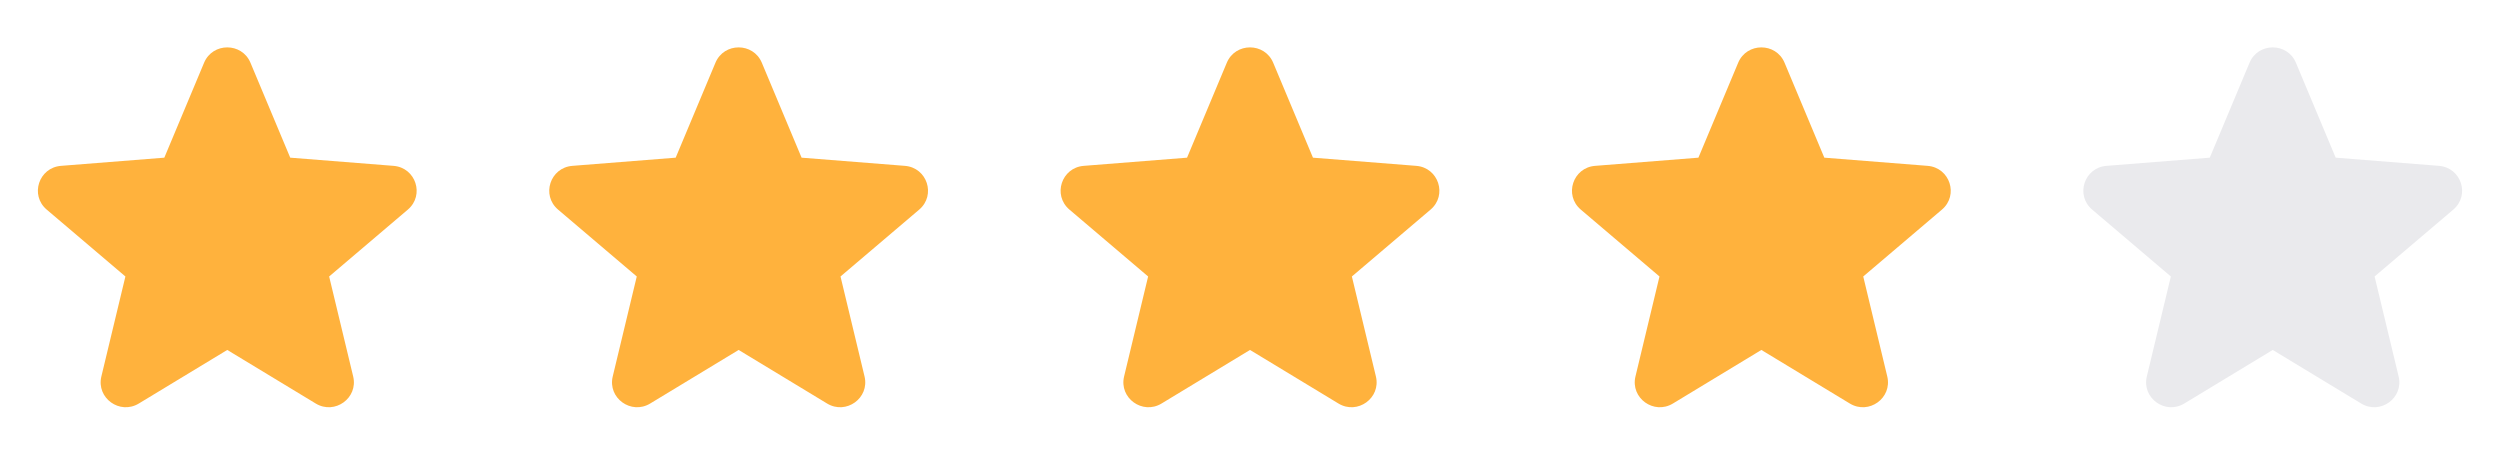
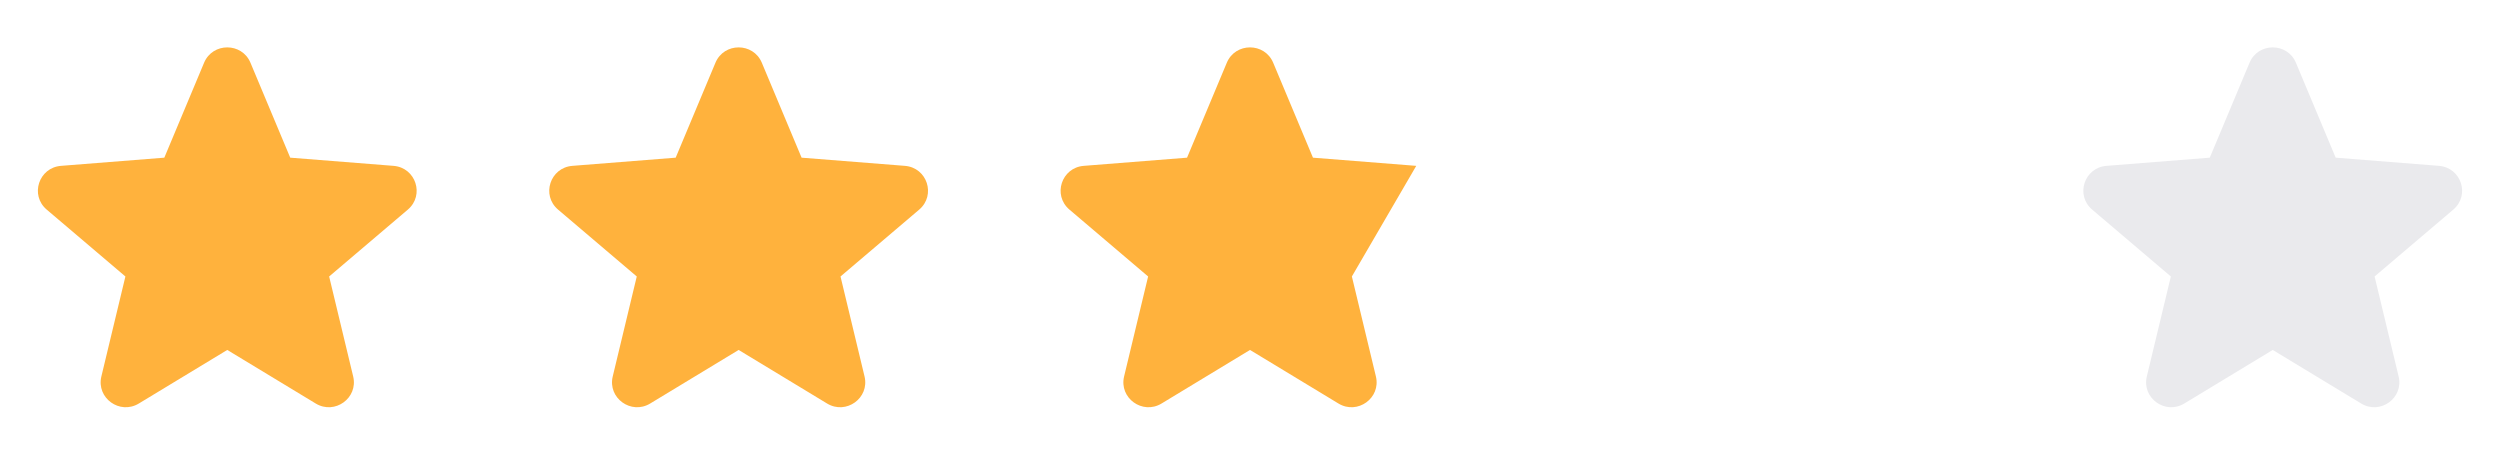
<svg xmlns="http://www.w3.org/2000/svg" width="44" height="8" viewBox="0 0 44 8" fill="none">
  <g clip-path="url(#clip0_979_57713)">
    <path fill-rule="evenodd" clip-rule="evenodd" d="M3.592 1.104C3.743 0.744 4.257 0.744 4.408 1.104L5.108 2.775L6.926 2.919C7.318 2.95 7.477 3.435 7.178 3.689L5.793 4.866L6.216 6.626C6.307 7.005 5.892 7.305 5.557 7.102L4 6.159L2.443 7.102C2.108 7.305 1.693 7.005 1.784 6.626L2.207 4.866L0.822 3.689C0.523 3.435 0.682 2.95 1.074 2.919L2.892 2.775L3.592 1.104Z" fill="#FFB23D" />
  </g>
  <g clip-path="url(#clip1_979_57713)">
    <path fill-rule="evenodd" clip-rule="evenodd" d="M12.592 1.104C12.743 0.744 13.257 0.744 13.408 1.104L14.108 2.775L15.926 2.919C16.318 2.95 16.477 3.435 16.178 3.689L14.793 4.866L15.216 6.626C15.307 7.005 14.892 7.305 14.557 7.102L13 6.159L11.443 7.102C11.108 7.305 10.693 7.005 10.784 6.626L11.207 4.866L9.822 3.689C9.523 3.435 9.682 2.95 10.074 2.919L11.892 2.775L12.592 1.104Z" fill="#FFB23D" />
  </g>
  <g clip-path="url(#clip2_979_57713)">
-     <path fill-rule="evenodd" clip-rule="evenodd" d="M21.592 1.104C21.743 0.744 22.257 0.744 22.408 1.104L23.108 2.775L24.926 2.919C25.318 2.95 25.477 3.435 25.178 3.689L23.793 4.866L24.216 6.626C24.307 7.005 23.892 7.305 23.557 7.102L22 6.159L20.443 7.102C20.108 7.305 19.693 7.005 19.784 6.626L20.207 4.866L18.822 3.689C18.523 3.435 18.682 2.95 19.074 2.919L20.892 2.775L21.592 1.104Z" fill="#FFB23D" />
+     <path fill-rule="evenodd" clip-rule="evenodd" d="M21.592 1.104C21.743 0.744 22.257 0.744 22.408 1.104L23.108 2.775L24.926 2.919L23.793 4.866L24.216 6.626C24.307 7.005 23.892 7.305 23.557 7.102L22 6.159L20.443 7.102C20.108 7.305 19.693 7.005 19.784 6.626L20.207 4.866L18.822 3.689C18.523 3.435 18.682 2.95 19.074 2.919L20.892 2.775L21.592 1.104Z" fill="#FFB23D" />
  </g>
  <g clip-path="url(#clip3_979_57713)">
    <path fill-rule="evenodd" clip-rule="evenodd" d="M30.592 1.104C30.743 0.744 31.257 0.744 31.408 1.104L32.108 2.775L33.926 2.919C34.318 2.95 34.477 3.435 34.178 3.689L32.793 4.866L33.216 6.626C33.307 7.005 32.892 7.305 32.557 7.102L31 6.159L29.443 7.102C29.108 7.305 28.693 7.005 28.784 6.626L29.207 4.866L27.822 3.689C27.523 3.435 27.682 2.95 28.074 2.919L29.892 2.775L30.592 1.104Z" fill="#FFB23D" />
  </g>
  <g clip-path="url(#clip4_979_57713)">
    <path fill-rule="evenodd" clip-rule="evenodd" d="M39.592 1.104C39.743 0.744 40.257 0.744 40.408 1.104L41.108 2.775L42.926 2.919C43.318 2.95 43.477 3.435 43.178 3.689L41.793 4.866L42.216 6.626C42.307 7.005 41.892 7.305 41.557 7.102L40 6.159L38.443 7.102C38.108 7.305 37.693 7.005 37.784 6.626L38.207 4.866L36.822 3.689C36.523 3.435 36.682 2.95 37.074 2.919L38.892 2.775L39.592 1.104Z" fill="#EAEAED" />
  </g>
  <defs>
    <clipPath id="clip0_979_57713">
      <rect width="8" height="8" fill="white" />
    </clipPath>
    <clipPath id="clip1_979_57713">
      <rect width="8" height="8" fill="white" transform="translate(9)" />
    </clipPath>
    <clipPath id="clip2_979_57713">
      <rect width="8" height="8" fill="white" transform="translate(18)" />
    </clipPath>
    <clipPath id="clip3_979_57713">
-       <rect width="8" height="8" fill="white" transform="translate(27)" />
-     </clipPath>
+       </clipPath>
    <clipPath id="clip4_979_57713">
      <rect width="8" height="8" fill="white" transform="translate(36)" />
    </clipPath>
  </defs>
</svg>